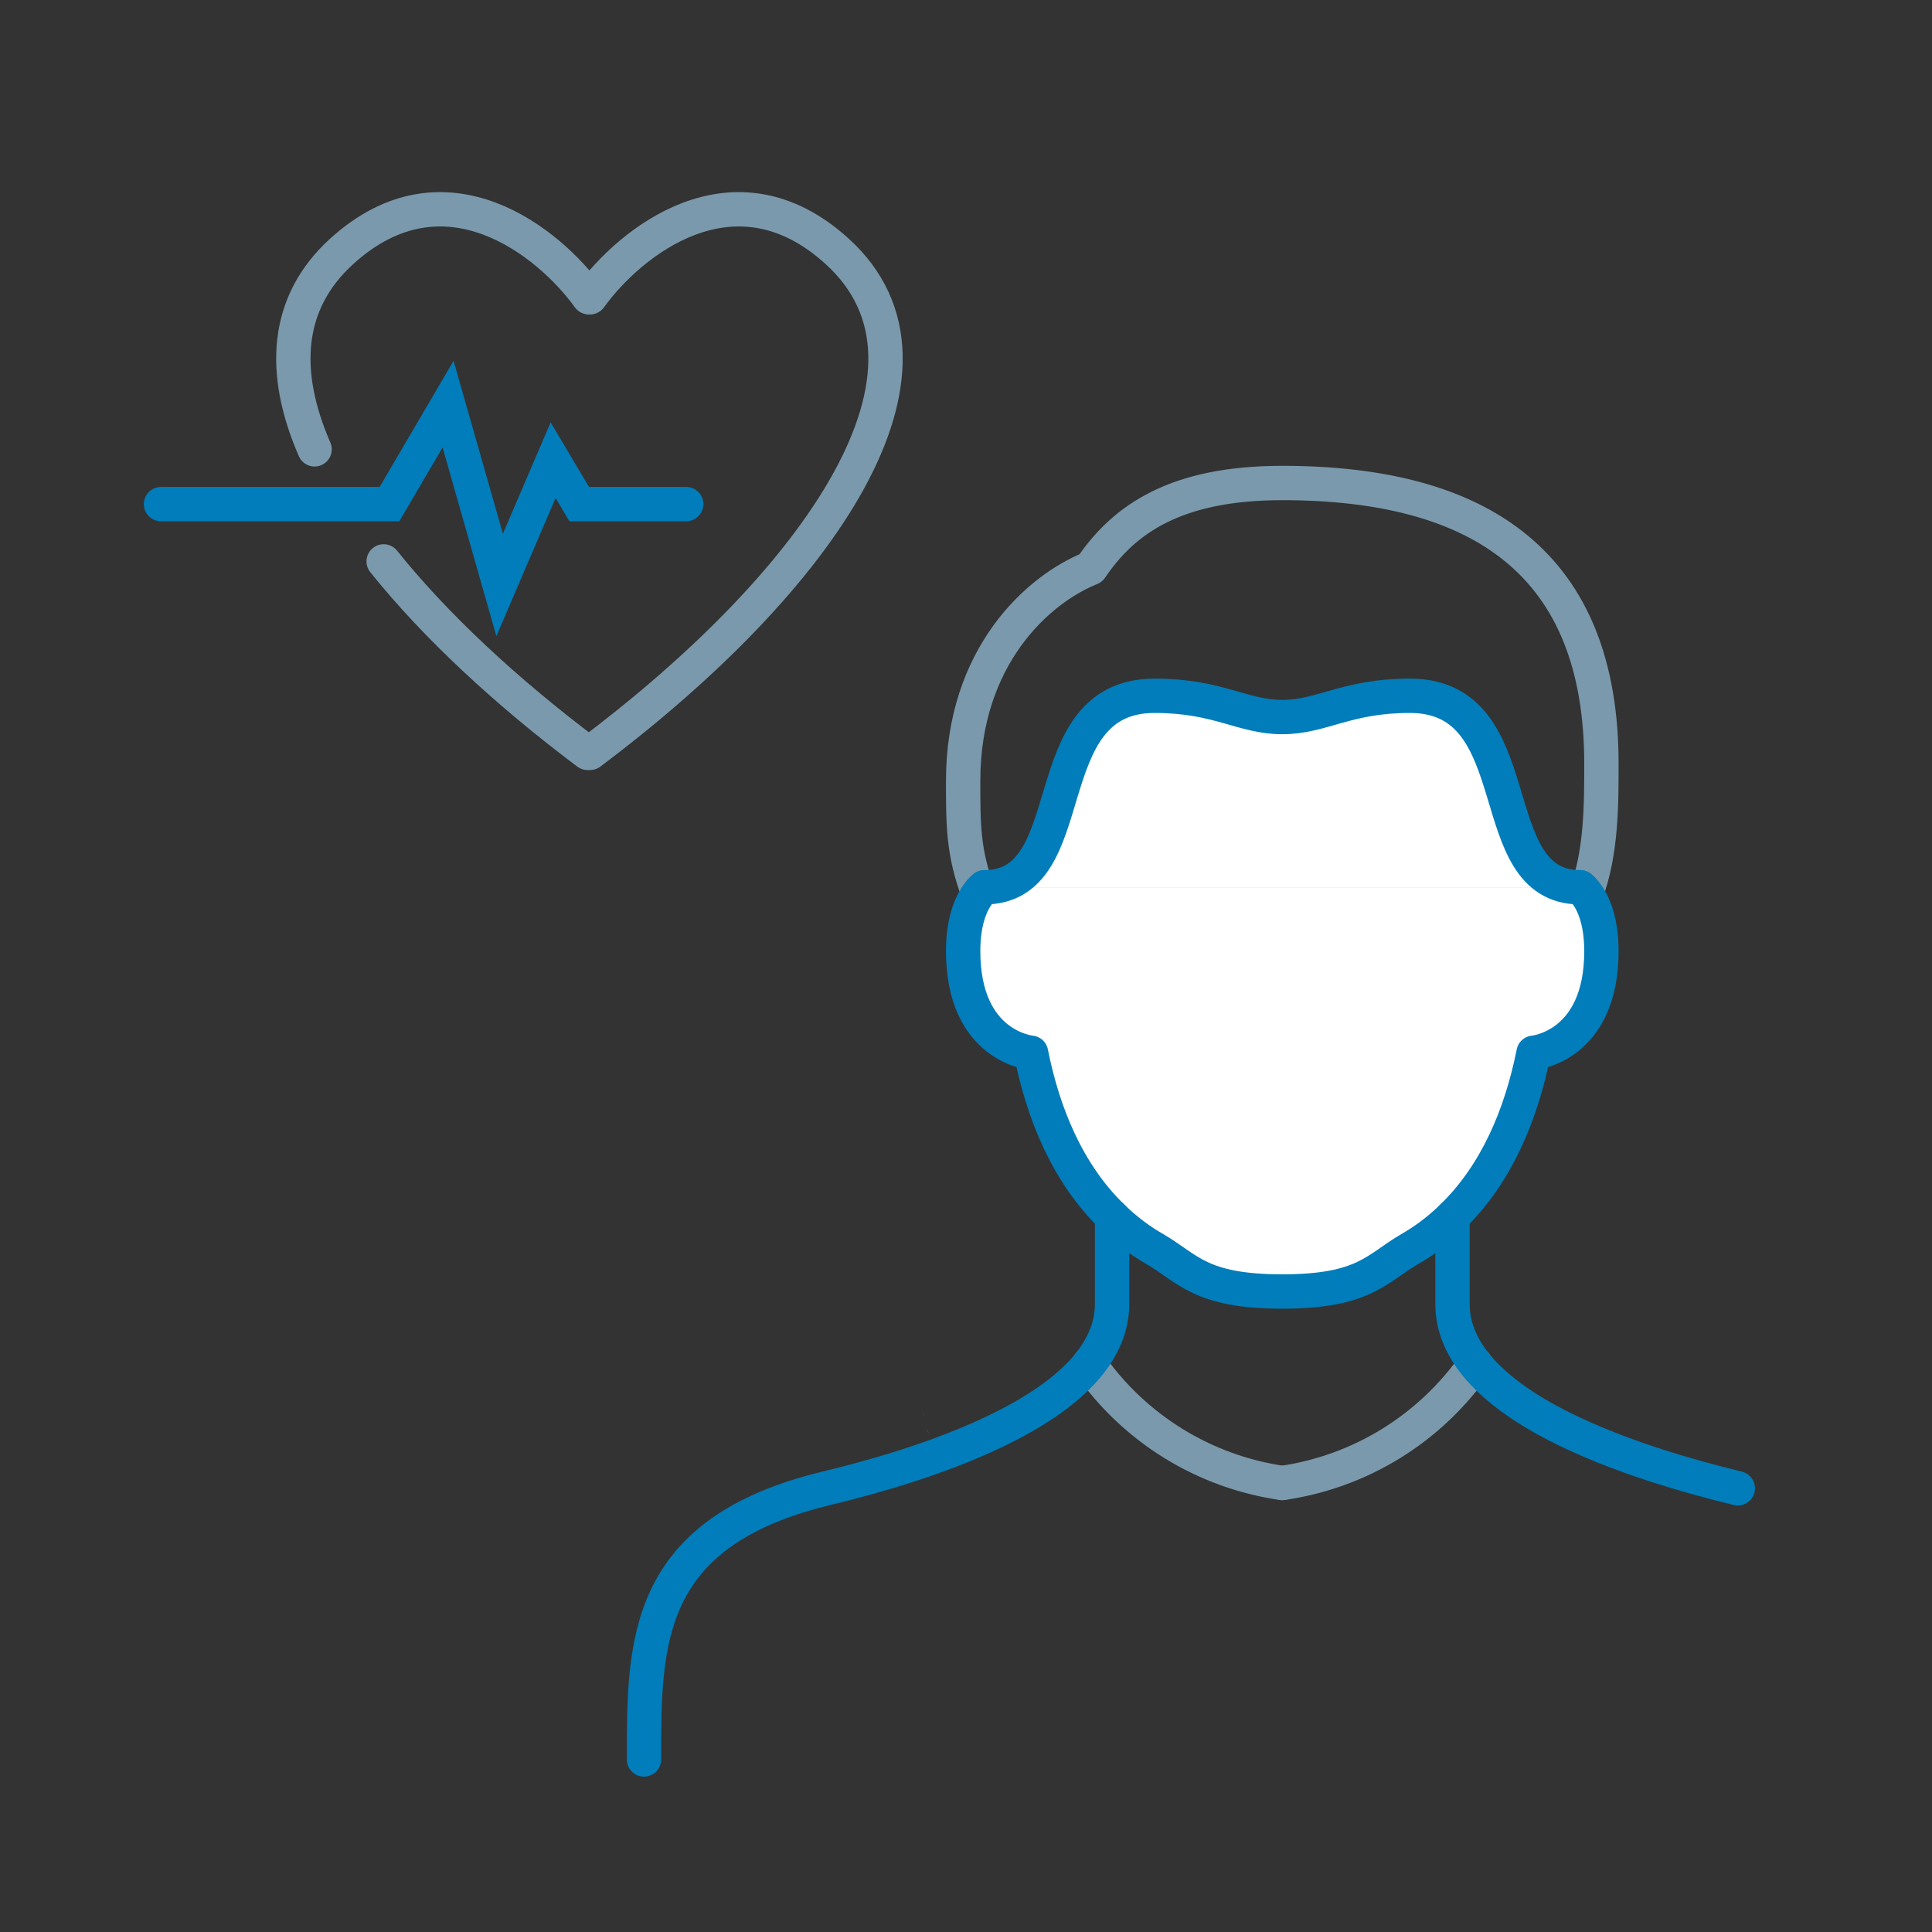
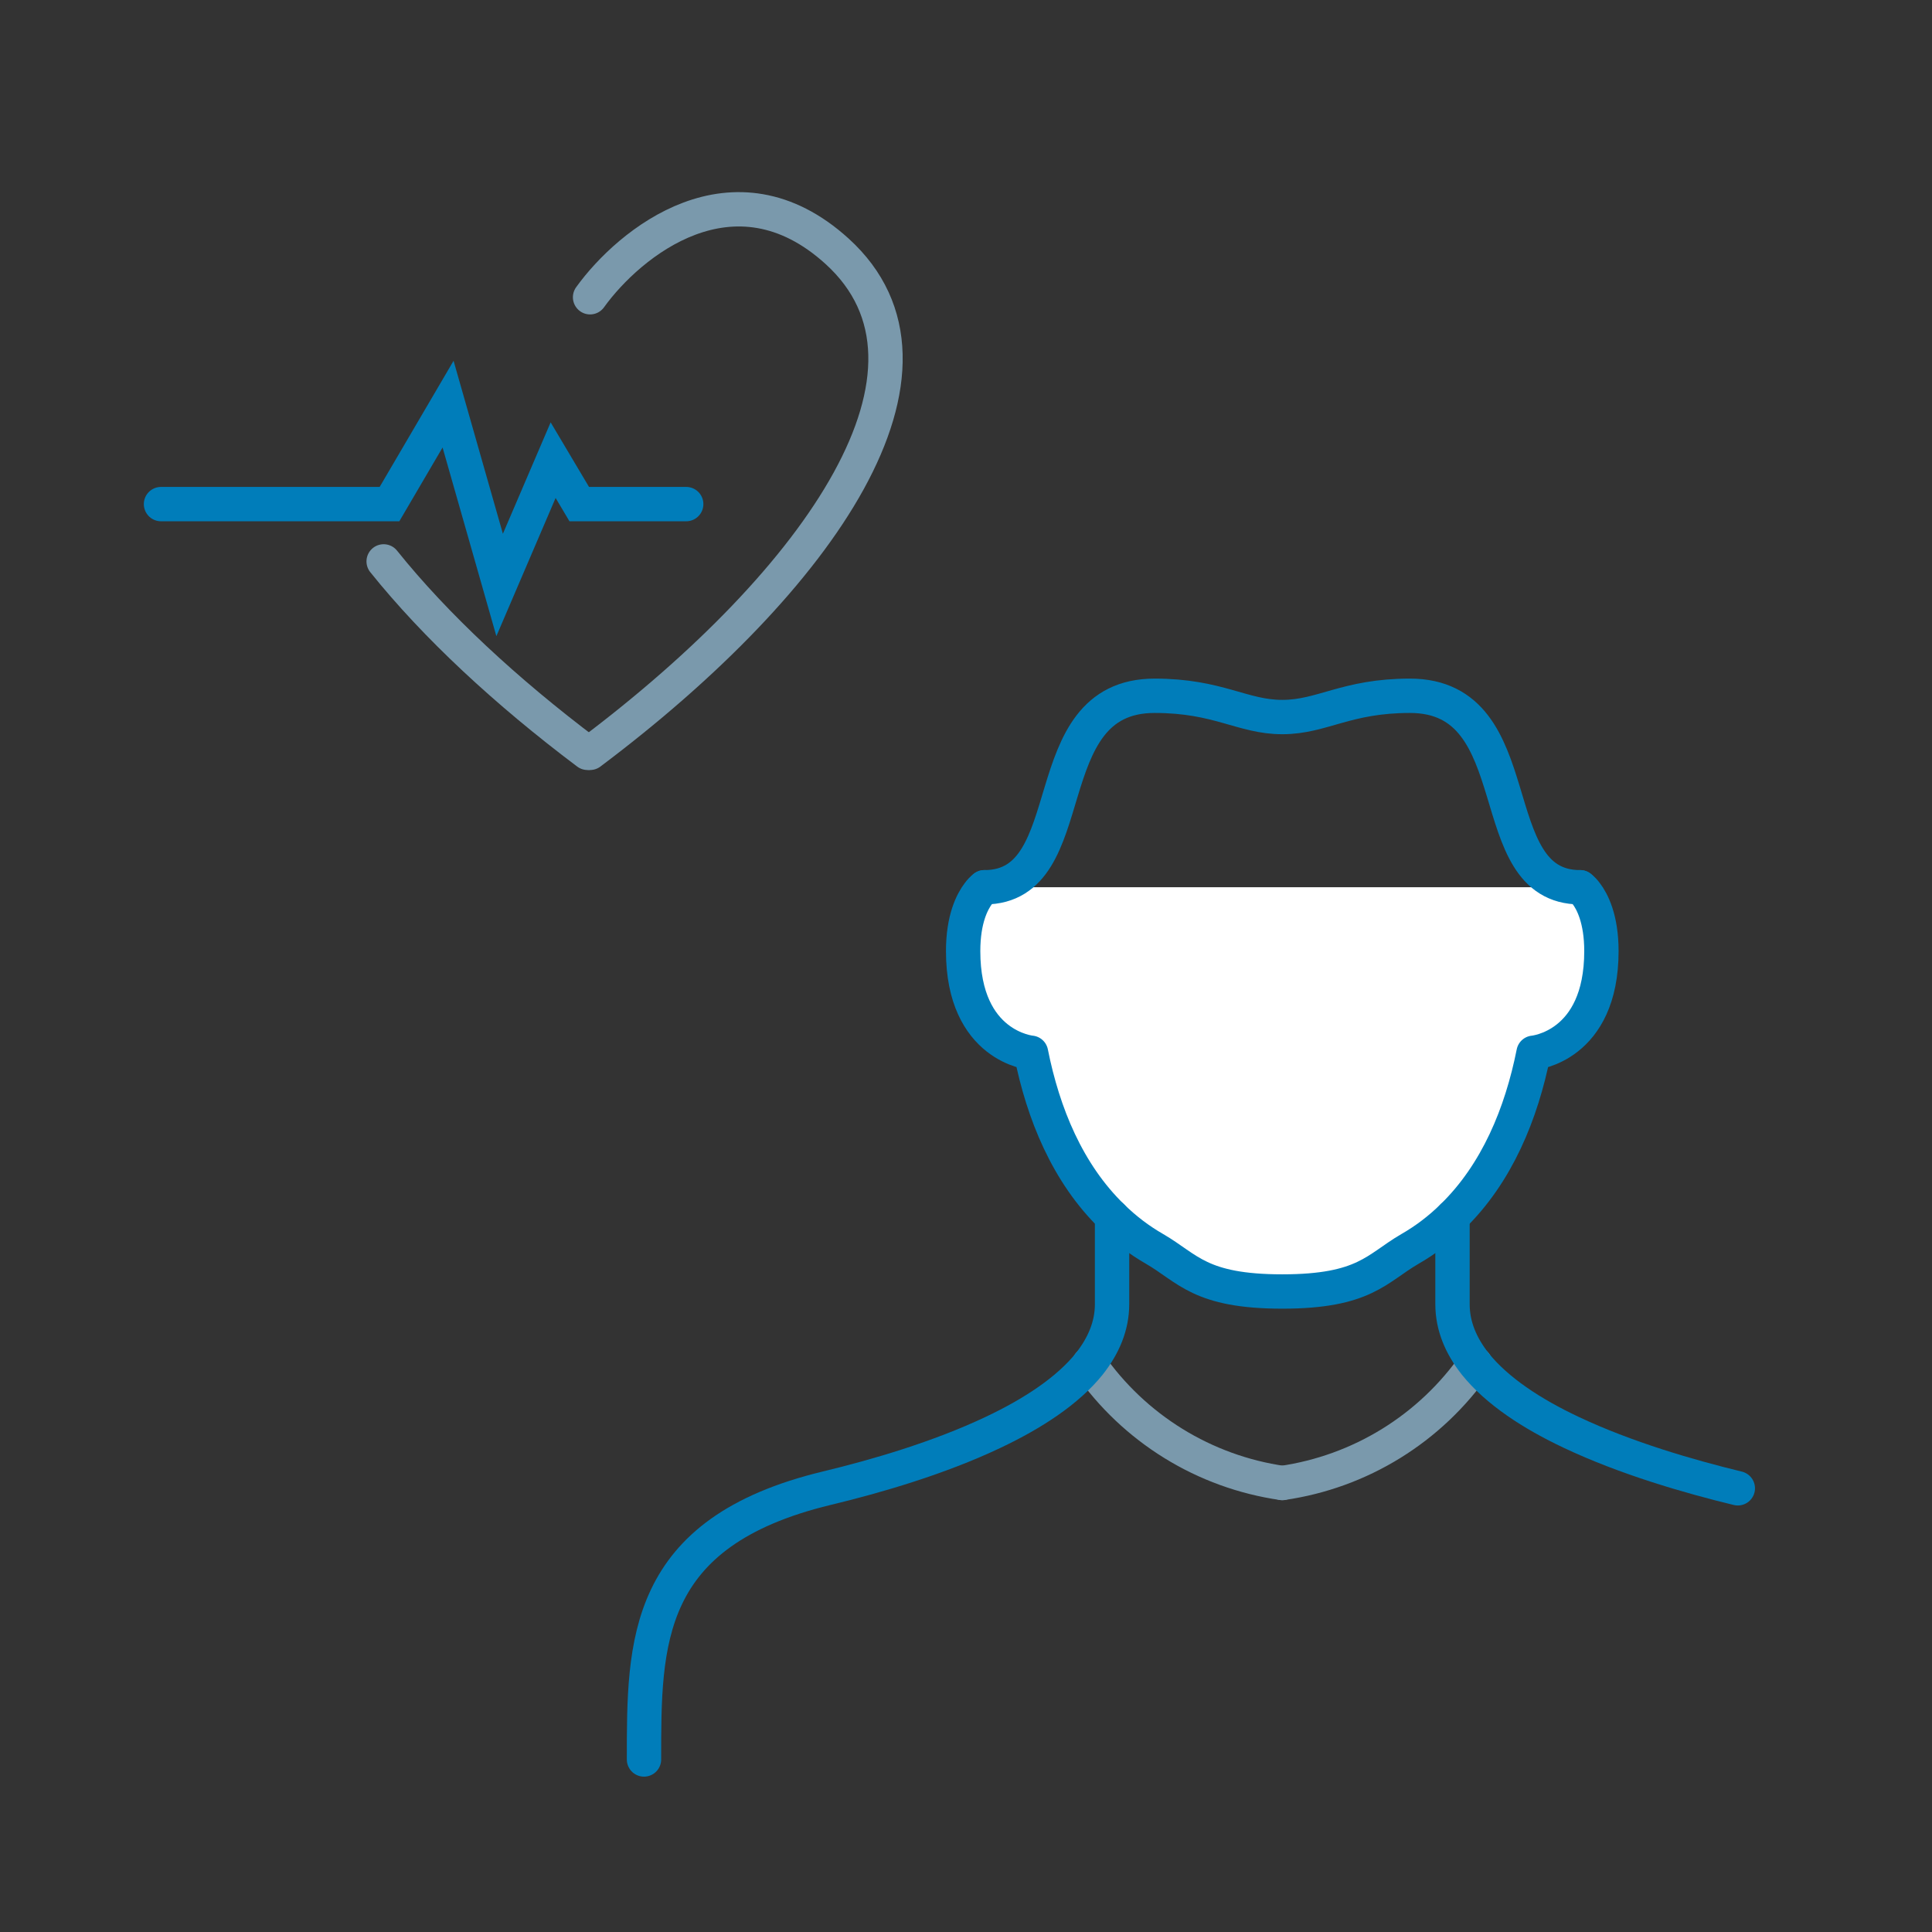
<svg xmlns="http://www.w3.org/2000/svg" width="90" height="90" viewBox="0 0 90 90" fill="none">
  <rect x="0" y="0" width="90" height="90" fill="#333333" stroke="none" />
  <path d="M68.724 63.533C67.686 65.025 66.352 66.287 64.806 67.242C63.26 68.197 61.533 68.823 59.734 69.083" stroke="#7A99AC" stroke-width="1.6" stroke-linecap="round" stroke-linejoin="round" />
  <path d="M50.743 63.533C51.781 65.025 53.115 66.287 54.661 67.242C56.208 68.197 57.934 68.823 59.733 69.083" stroke="#7A99AC" stroke-width="1.6" stroke-linecap="round" stroke-linejoin="round" />
-   <path d="M73.887 41.619C74.6 39.721 74.6 37.491 74.6 35.573C74.6 26.296 69.025 22.5 59.734 22.5C54.778 22.5 52.36 24.175 50.814 26.465C48.336 27.456 44.867 30.597 44.867 36.376C44.867 38.437 44.867 39.721 45.581 41.619" stroke="#7A99AC" stroke-width="1.6" stroke-linecap="round" stroke-linejoin="round" />
  <path d="M73.609 41.331C73.716 41.413 73.809 41.51 73.887 41.619C74.174 41.991 74.6 42.808 74.6 44.305C74.6 48.765 71.439 49.041 71.439 49.041C70.874 51.877 69.734 54.662 67.663 56.674C67.07 57.259 66.403 57.766 65.68 58.181C64.124 59.083 63.574 60.163 59.734 60.163C55.893 60.163 55.343 59.083 53.787 58.181C53.064 57.766 52.398 57.259 51.805 56.674C49.733 54.662 48.593 51.877 48.029 49.041C48.029 49.041 44.867 48.765 44.867 44.305C44.867 42.808 45.293 41.996 45.581 41.619C45.658 41.51 45.752 41.413 45.858 41.331" fill="white" />
  <path d="M73.609 41.331C73.716 41.413 73.809 41.51 73.887 41.619C74.174 41.991 74.6 42.808 74.6 44.305C74.6 48.765 71.439 49.041 71.439 49.041C70.874 51.877 69.734 54.662 67.663 56.674C67.07 57.259 66.403 57.766 65.68 58.181C64.124 59.083 63.574 60.163 59.734 60.163C55.893 60.163 55.343 59.083 53.787 58.181C53.064 57.766 52.398 57.259 51.805 56.674C49.733 54.662 48.593 51.877 48.029 49.041C48.029 49.041 44.867 48.765 44.867 44.305C44.867 42.808 45.293 41.996 45.581 41.619C45.658 41.51 45.752 41.413 45.858 41.331" stroke="#007DBA" stroke-width="1.6" stroke-linecap="round" stroke-linejoin="round" />
-   <path d="M45.858 41.332C50.566 41.332 48.048 32.412 53.787 32.412C56.76 32.412 57.875 33.403 59.734 33.403C61.592 33.403 62.707 32.412 65.68 32.412C71.419 32.412 68.902 41.332 73.609 41.332" fill="white" />
  <path d="M45.858 41.332C50.566 41.332 48.048 32.412 53.787 32.412C56.76 32.412 57.875 33.403 59.734 33.403C61.592 33.403 62.707 32.412 65.68 32.412C71.419 32.412 68.902 41.332 73.609 41.332" stroke="#007DBA" stroke-width="1.6" stroke-linecap="round" stroke-linejoin="round" />
  <path d="M80.954 69.331C78.664 68.776 75.731 67.924 73.203 66.729C71.36 65.862 69.734 64.796 68.724 63.538C68.059 62.695 67.663 61.774 67.663 60.753V56.674" stroke="#007DBA" stroke-width="1.6" stroke-linecap="round" stroke-linejoin="round" />
  <path d="M51.804 56.674V60.748C51.804 61.769 51.408 62.69 50.744 63.533C49.733 64.792 48.108 65.852 46.264 66.724C43.737 67.924 40.803 68.776 38.514 69.326C29.965 71.387 30 76.531 30 81.963" stroke="#007DBA" stroke-width="1.6" stroke-linecap="round" stroke-linejoin="round" />
  <path d="M43.332 67.461C43.332 67.516 43.34 67.571 43.34 67.626C43.34 67.571 43.332 67.516 43.332 67.461Z" fill="white" />
-   <path d="M43.256 66.856C43.24 66.758 43.224 66.659 43.2 66.548C43.226 66.649 43.245 66.752 43.256 66.856Z" fill="white" />
  <path d="M43.195 66.548C43.179 66.471 43.163 66.384 43.138 66.298C43.163 66.384 43.179 66.471 43.195 66.548Z" fill="white" />
-   <path d="M43.073 66.034C43.049 65.936 43.017 65.854 42.993 65.758C43.025 65.858 43.053 65.952 43.073 66.034Z" fill="white" />
+   <path d="M43.073 66.034C43.049 65.936 43.017 65.854 42.993 65.758Z" fill="white" />
  <path d="M27.488 13.847C29.314 11.311 34.172 7.332 38.989 11.7C45.011 17.159 38.266 26.973 27.488 35.07" stroke="#7A99AC" stroke-width="1.6" stroke-linecap="round" />
-   <path d="M27.428 13.847C25.601 11.311 20.744 7.332 15.927 11.7C13.274 14.105 13.098 17.355 14.655 20.932" stroke="#7A99AC" stroke-width="1.6" stroke-linecap="round" />
  <path d="M27.369 35.07C23.578 32.222 20.285 29.161 17.872 26.152" stroke="#7A99AC" stroke-width="1.6" stroke-linecap="round" />
  <path d="M7.5 23.483H18.144L20.873 18.826L23.275 27.25L25.767 21.436L26.983 23.483H31.966" stroke="#007DBA" stroke-width="1.6" stroke-linecap="round" />
</svg>